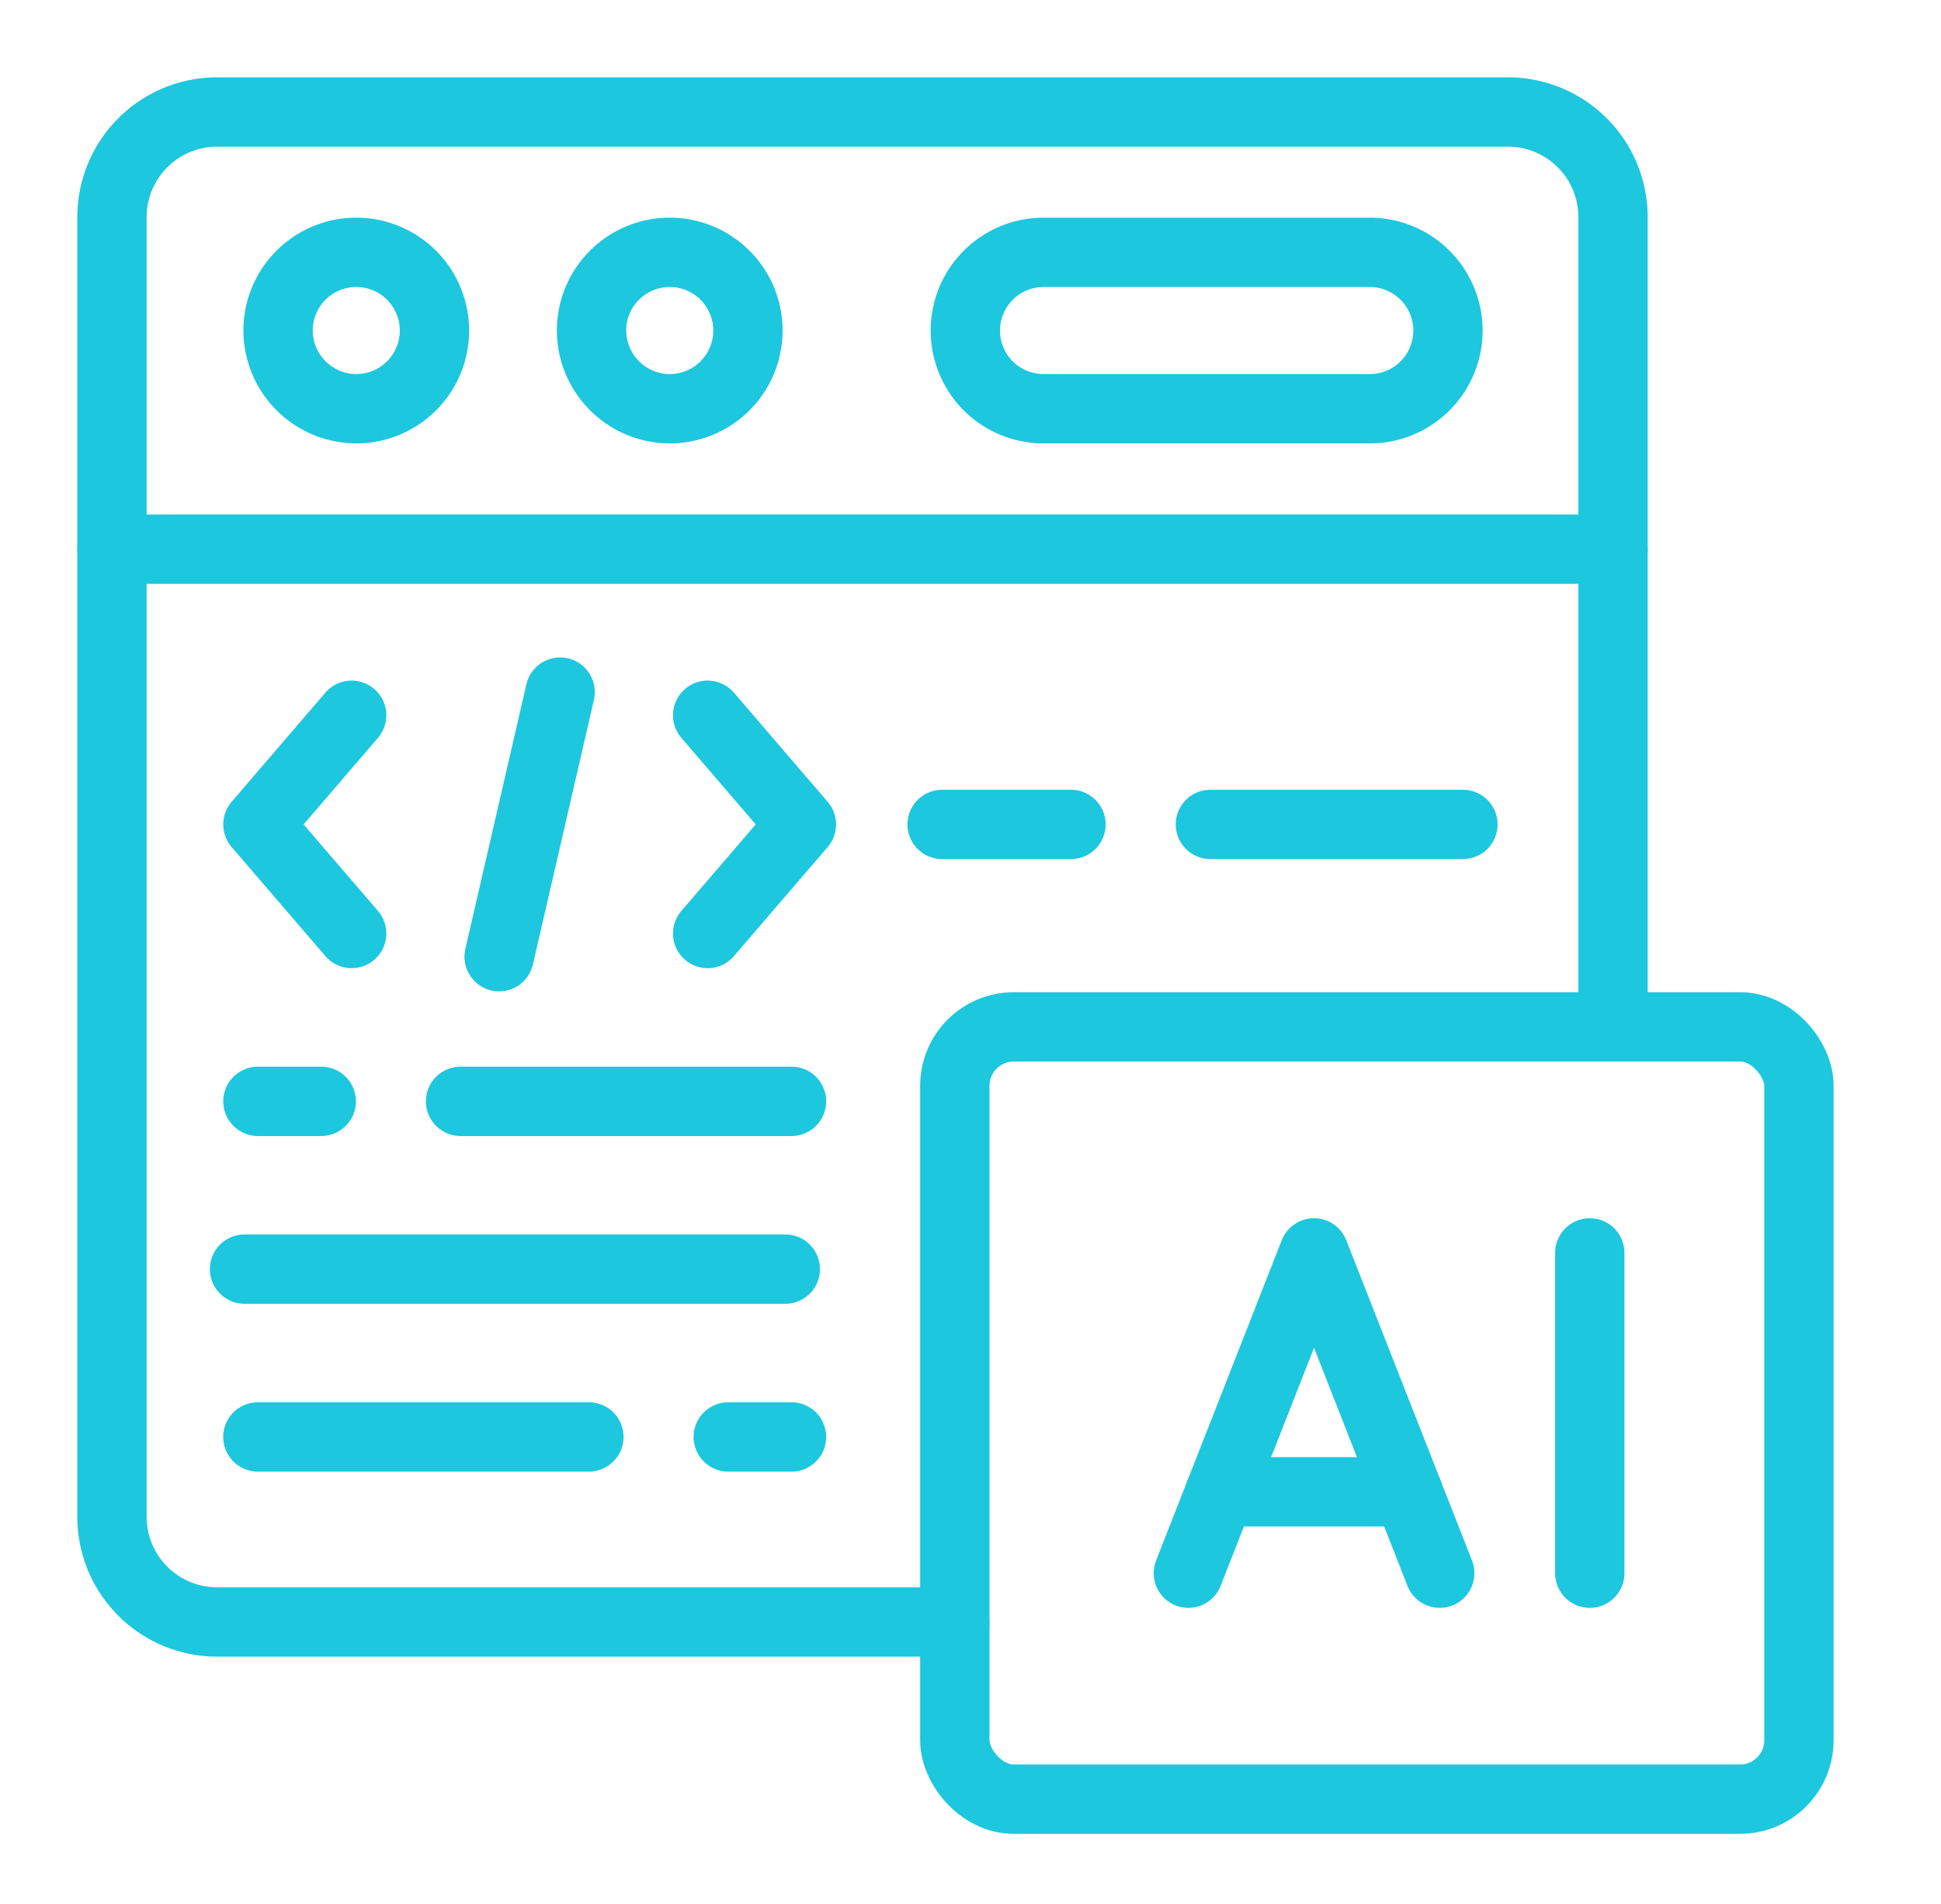
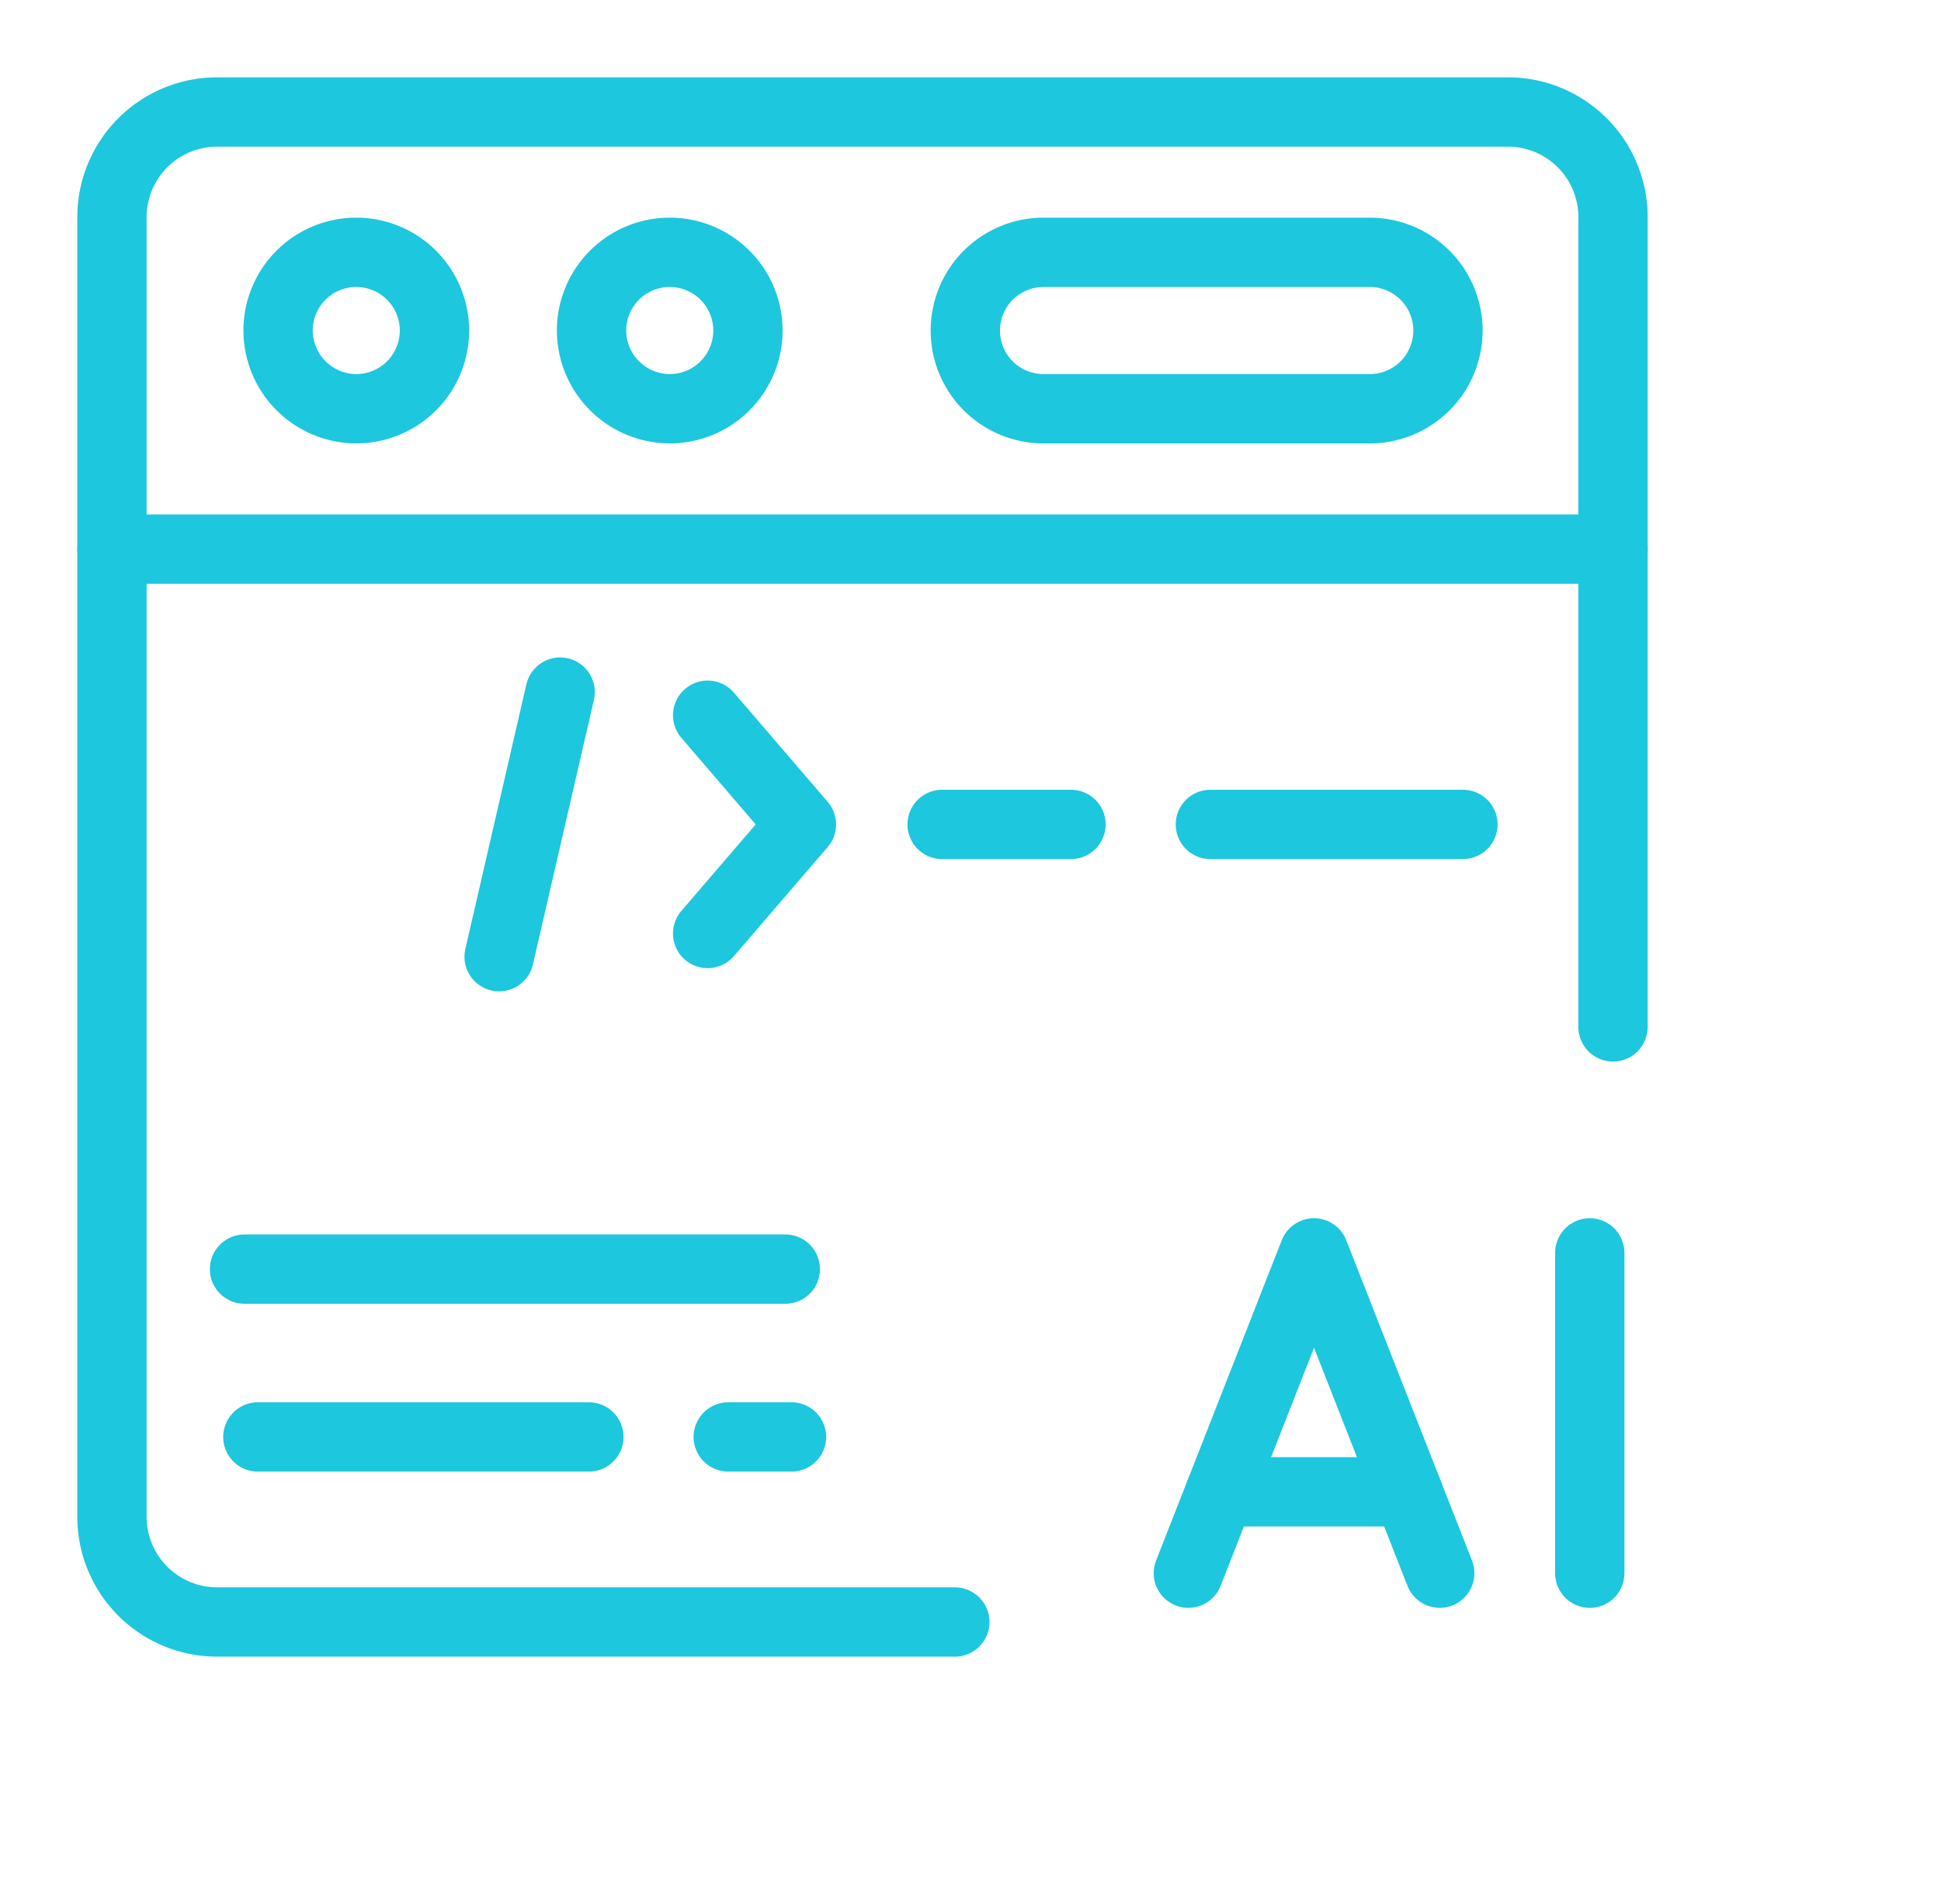
<svg xmlns="http://www.w3.org/2000/svg" width="112" height="109.846" viewBox="0 0 112 109.846">
  <g id="icon-ai-solutions" transform="translate(-588 -770.489)">
    <rect id="Rectangle_4746" data-name="Rectangle 4746" width="112" height="109" transform="translate(588 770.489)" fill="#fff" opacity="0" />
    <g id="Group_6320" data-name="Group 6320" transform="translate(-158 0.489)">
      <rect id="Rectangle_4748" data-name="Rectangle 4748" width="112" height="109.846" transform="translate(746 770)" fill="none" opacity="0" />
      <g id="Group_6266" data-name="Group 6266" transform="translate(752.461 776.461)">
        <path id="Path_3642" data-name="Path 3642" d="M872.283,90.528H829.706a6.069,6.069,0,0,1-6.057-6.04V9.449a6.068,6.068,0,0,1,6.057-6.039h74.5a6.065,6.065,0,0,1,6.057,6.039V56.194" transform="translate(-823.649 -3.41)" fill="none" stroke="#1dc7de" stroke-linecap="round" stroke-linejoin="round" stroke-width="4" />
        <path id="Path_3643" data-name="Path 3643" d="M840.305,22.687a4.512,4.512,0,1,0-4.522-4.514A4.528,4.528,0,0,0,840.305,22.687Z" transform="translate(-826.199 -5.566)" fill="none" stroke="#1dc7de" stroke-linecap="round" stroke-linejoin="round" stroke-width="4" />
        <path id="Path_3644" data-name="Path 3644" d="M863.208,22.687a4.512,4.512,0,1,0-4.522-4.514A4.528,4.528,0,0,0,863.208,22.687Z" transform="translate(-831.014 -5.566)" fill="none" stroke="#1dc7de" stroke-linecap="round" stroke-linejoin="round" stroke-width="4" />
        <path id="Path_3645" data-name="Path 3645" d="M890.59,13.663h18.69a4.512,4.512,0,1,1,0,9.023H890.59a4.512,4.512,0,1,1,0-9.023Z" transform="translate(-836.77 -5.565)" fill="none" stroke="#1dc7de" stroke-linecap="round" stroke-linejoin="round" stroke-width="4" />
-         <rect id="Rectangle_4744" data-name="Rectangle 4744" width="48.708" height="44.557" rx="3.401" transform="translate(48.634 52.784)" fill="none" stroke="#1dc7de" stroke-linecap="round" stroke-linejoin="round" stroke-width="4" />
        <line id="Line_260" data-name="Line 260" x2="86.616" transform="translate(0 25.22)" fill="none" stroke="#1dc7de" stroke-linecap="round" stroke-linejoin="round" stroke-width="4" />
        <line id="Line_261" data-name="Line 261" x1="3.521" y2="15.266" transform="translate(22.34 33.469)" fill="none" stroke="#1dc7de" stroke-linecap="round" stroke-linejoin="round" stroke-width="4" />
-         <path id="Path_3646" data-name="Path 3646" d="M839.72,47.478l-5.411,6.3,5.411,6.293" transform="translate(-825.889 -12.674)" fill="none" stroke="#1dc7de" stroke-linecap="round" stroke-linejoin="round" stroke-width="4" />
        <path id="Path_3647" data-name="Path 3647" d="M867.168,47.478l5.411,6.3-5.411,6.293" transform="translate(-832.797 -12.674)" fill="none" stroke="#1dc7de" stroke-linecap="round" stroke-linejoin="round" stroke-width="4" />
        <path id="Path_3648" data-name="Path 3648" d="M884.3,55.453h7.435m8.043,0h14.573" transform="translate(-836.398 -14.35)" fill="none" stroke="#1dc7de" stroke-linecap="round" stroke-linejoin="round" stroke-width="4" />
-         <path id="Path_3649" data-name="Path 3649" d="M834.309,75.683h3.656m8.038,0H865.1" transform="translate(-825.889 -18.603)" fill="none" stroke="#1dc7de" stroke-linecap="round" stroke-linejoin="round" stroke-width="4" />
        <line id="Line_262" data-name="Line 262" x2="31.204" transform="translate(7.649 66.76)" fill="none" stroke="#1dc7de" stroke-linecap="round" stroke-linejoin="round" stroke-width="4" />
        <path id="Path_3650" data-name="Path 3650" d="M865.1,100.2h-3.65m-8.043,0h-19.1" transform="translate(-825.889 -23.758)" fill="none" stroke="#1dc7de" stroke-linecap="round" stroke-linejoin="round" stroke-width="4" />
        <path id="Path_3651" data-name="Path 3651" d="M902.291,105.233l7.25-18.479,7.255,18.479" transform="translate(-840.181 -20.93)" fill="none" stroke="#1dc7de" stroke-linecap="round" stroke-linejoin="round" stroke-width="4" />
        <line id="Line_263" data-name="Line 263" y1="18.479" transform="translate(85.272 65.824)" fill="none" stroke="#1dc7de" stroke-linecap="round" stroke-linejoin="round" stroke-width="4" />
        <line id="Line_264" data-name="Line 264" x2="10.815" transform="translate(63.955 79.608)" fill="none" stroke="#1dc7de" stroke-linecap="round" stroke-linejoin="round" stroke-width="4" />
      </g>
    </g>
  </g>
</svg>